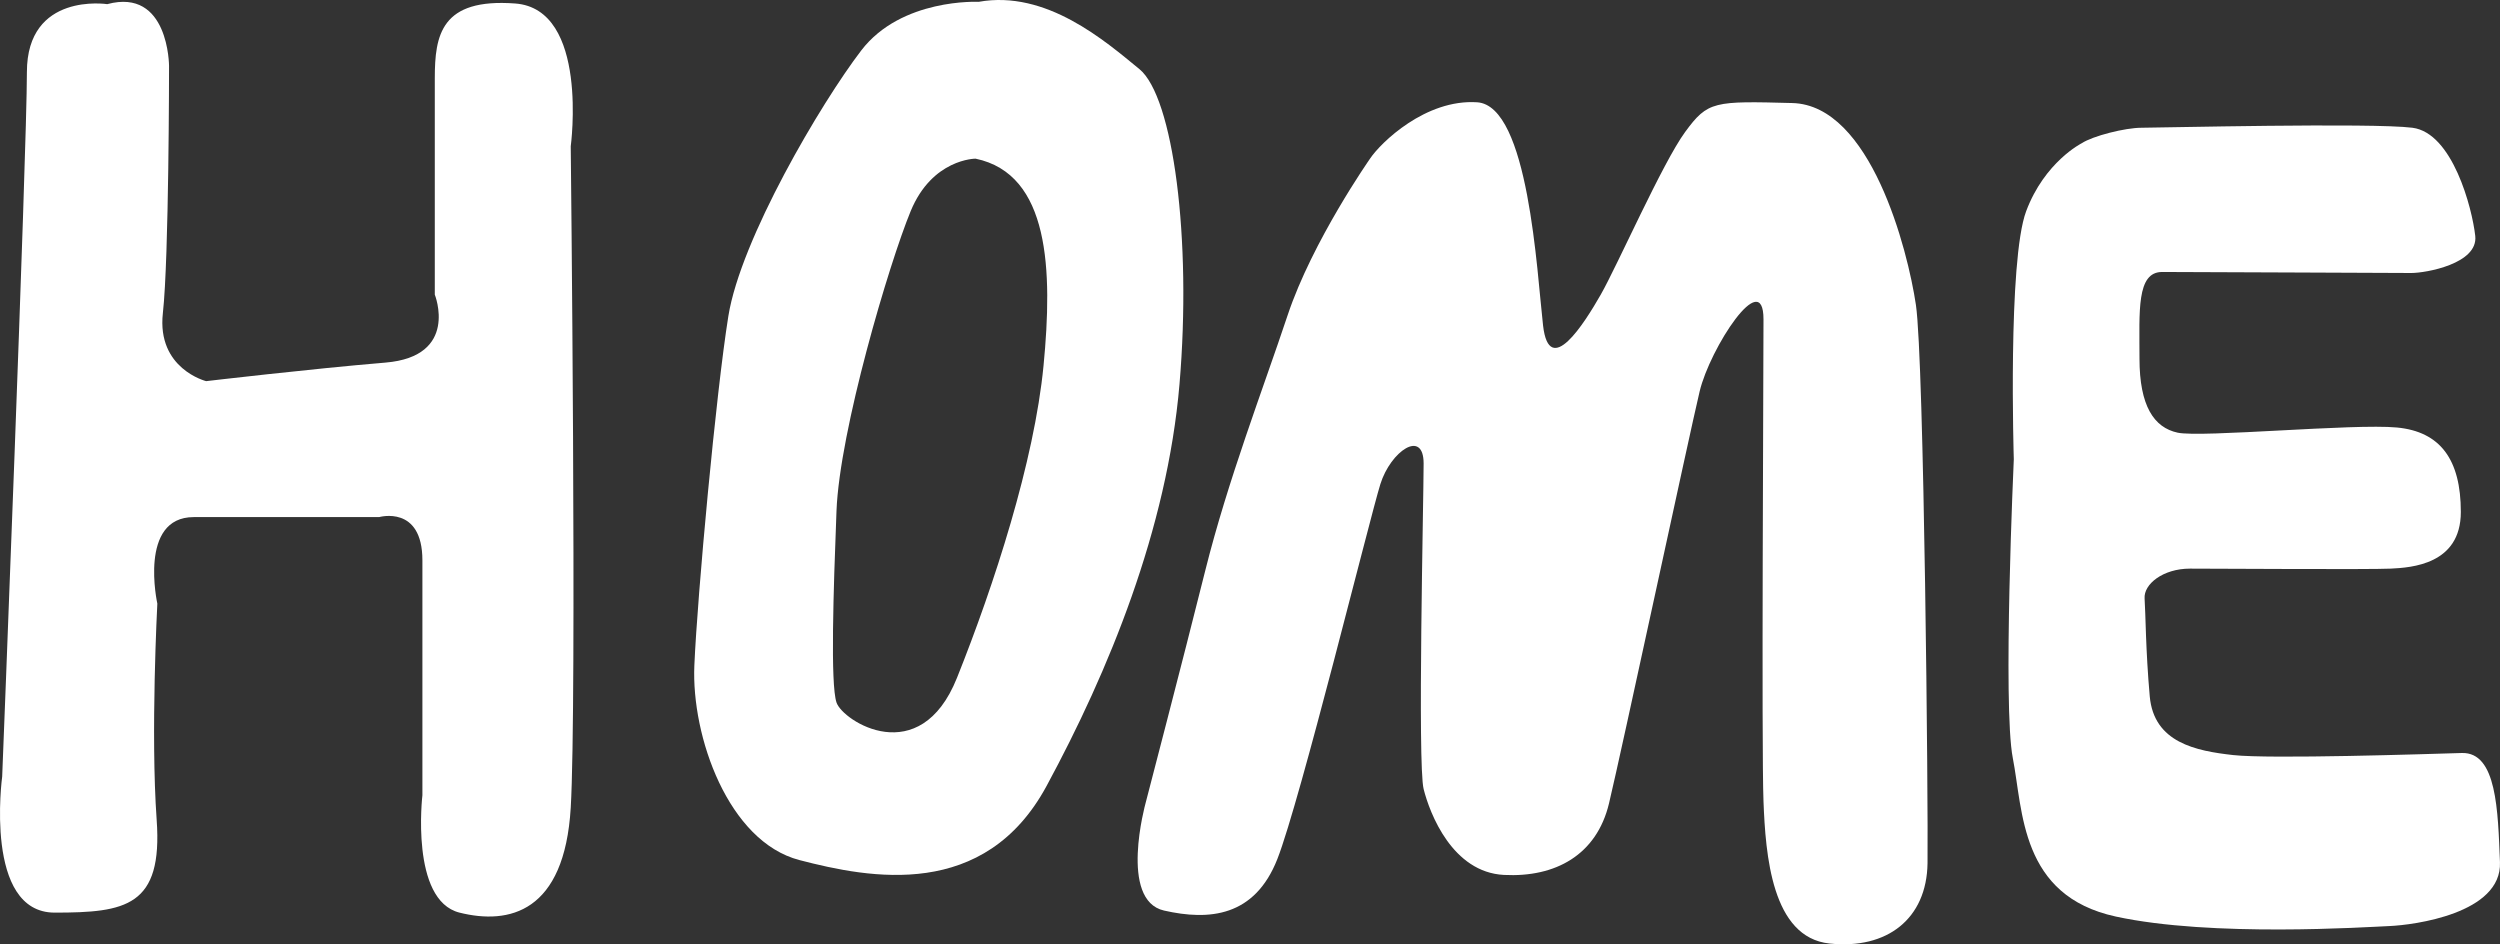
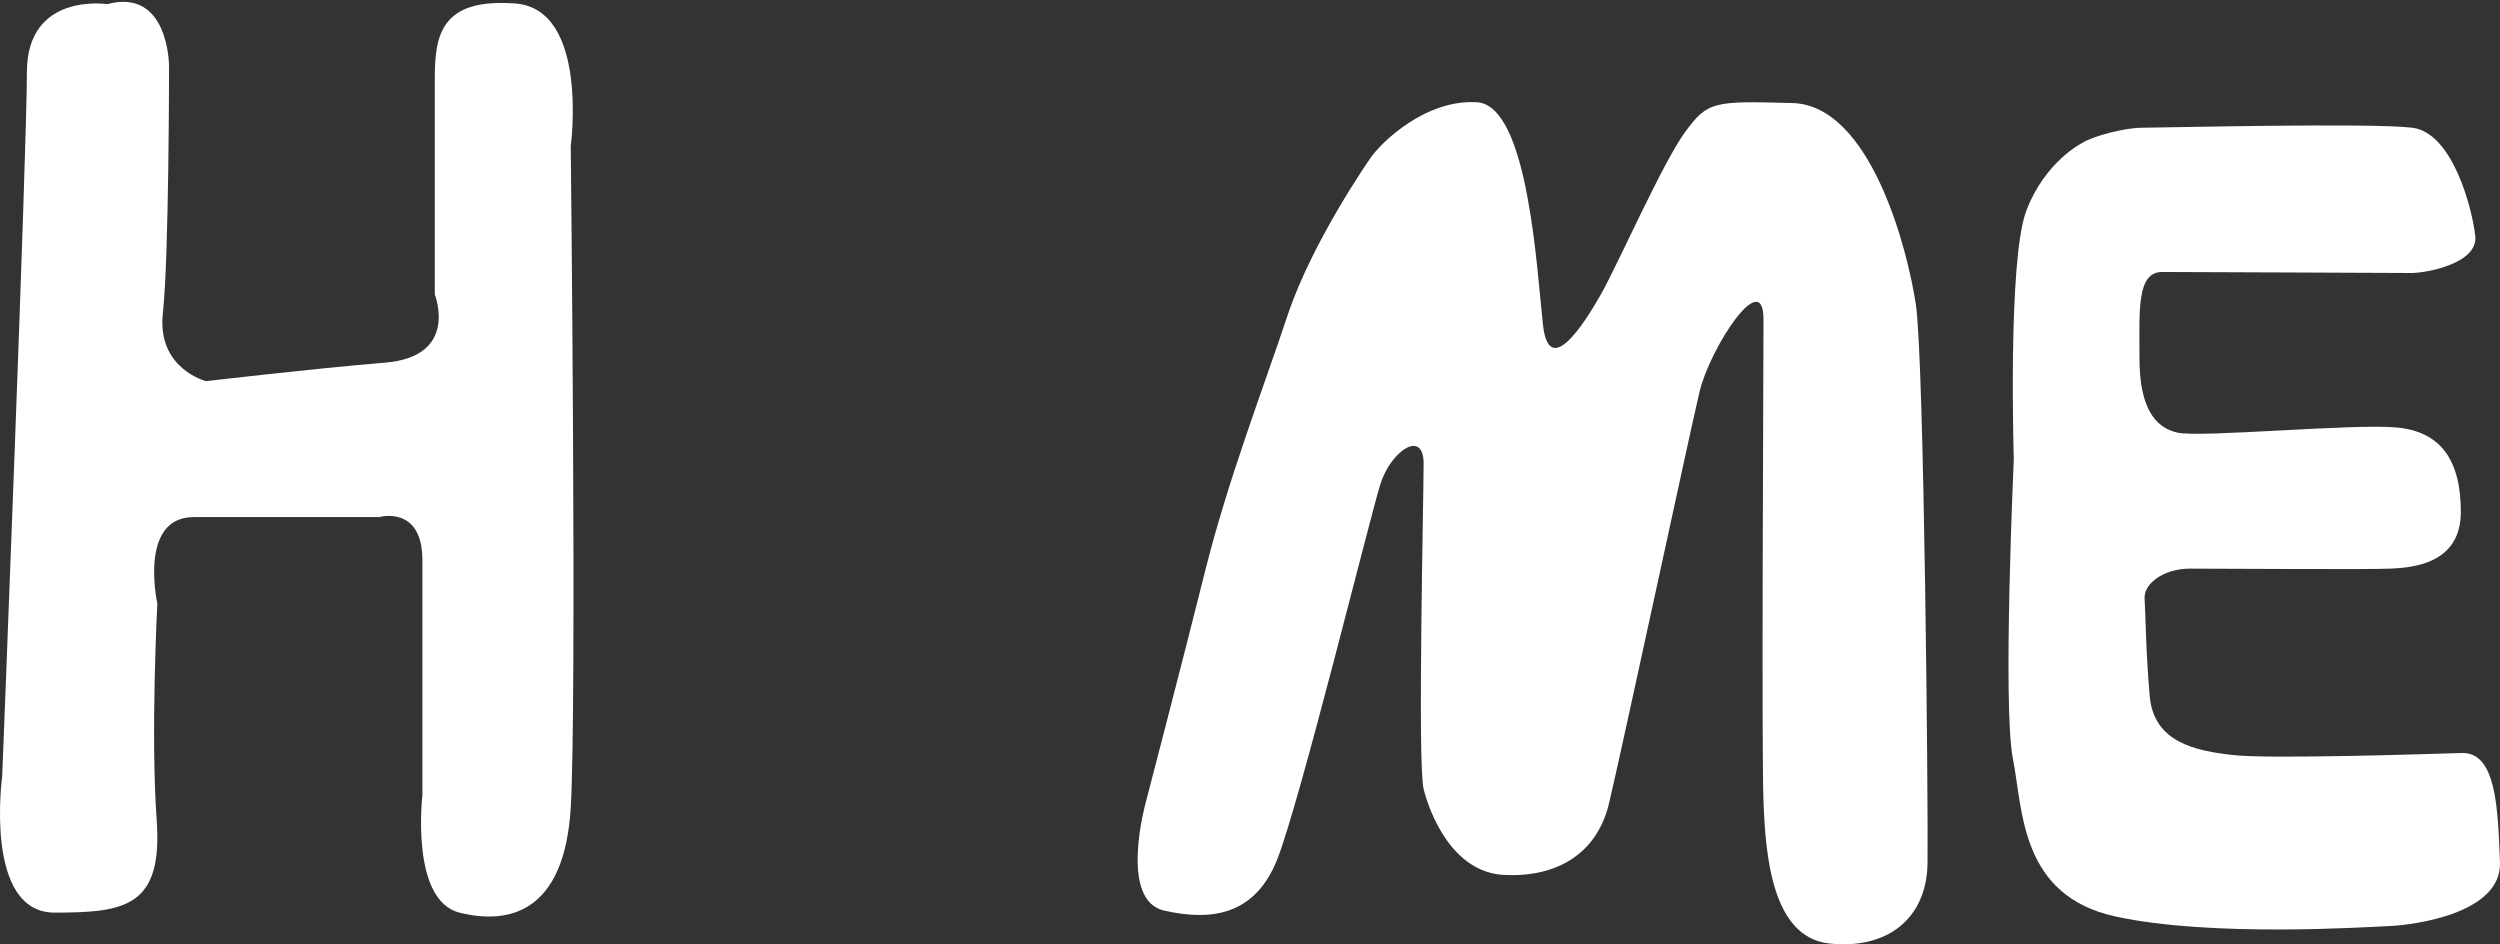
<svg xmlns="http://www.w3.org/2000/svg" id="_編集モード" viewBox="0 0 131.982 49.852">
  <rect x="0" y="0" width="131.982" height="49.852" fill="#333333" stroke="none" />
  <defs>
    <style>.cls-1{fill:#fff;}</style>
  </defs>
  <path class="cls-1" d="m5.662.219S1.42-.433,1.42,3.808.115,41.002.115,41.002c0,0-.979,7.178,2.773,7.178s5.71-.326,5.383-4.894c-.326-4.568.035-11.419.035-11.419,0,0-1.014-4.568,1.922-4.568h9.788s2.284-.653,2.284,2.284v12.398s-.653,5.546,1.958,6.199,5.546,0,5.873-5.546c.326-5.546,0-34.91,0-34.91,0,0,.979-7.25-2.936-7.54-3.915-.29-4.241,1.667-4.241,3.951v11.419s1.305,3.263-2.61,3.589c-3.915.326-9.462.979-9.462.979,0,0-2.61-.653-2.284-3.589.326-2.936.326-13.051.326-13.051,0,0-.005-4.14-3.263-3.263Z" />
-   <path class="cls-1" d="m60.148,3.645c-1.794-1.468-4.908-4.193-8.483-3.548,0,0-4.078-.205-6.199,2.569-2.121,2.773-6.362,9.951-7.015,14.029-.653,4.078-1.631,14.682-1.794,18.434s1.794,9.298,5.547,10.277c3.752.979,9.788,2.121,13.05-3.916,3.263-6.036,6.362-13.54,7.015-21.207.653-7.667-.326-15.171-2.121-16.639Zm-5.057,15.661c-.489,5.057-2.61,11.582-4.568,16.476s-6.036,2.284-6.362,1.305c-.326-.979-.163-5.873,0-10.114s2.773-13.05,3.915-15.824c1.142-2.773,3.426-2.773,3.426-2.773,3.915.816,4.078,5.873,3.589,10.93Z" />
  <path class="cls-1" d="m72.328,8.376s-3.045,4.35-4.35,8.265-3.154,8.7-4.35,13.486c-1.196,4.785-3.154,12.289-3.154,12.289,0,0-1.414,5.111.979,5.655,2.393.544,4.785.326,5.982-2.719,1.196-3.045,4.894-18.053,5.438-19.793.544-1.74,2.284-2.936,2.284-1.088s-.326,15.878,0,17.183c.326,1.305,1.523,4.396,4.241,4.536s4.894-1.056,5.546-3.775c.653-2.719,4.241-19.467,4.785-21.751s3.371-6.634,3.371-3.806-.109,22.621,0,25.449.435,7.178,3.48,7.504c3.045.326,5.14-1.305,5.18-4.241.04-2.936-.178-26.536-.613-29.472s-2.393-10.549-6.525-10.658c-4.133-.109-4.459-.109-5.655,1.523-1.196,1.631-3.589,7.069-4.459,8.592s-2.719,4.459-3.045,1.631-.761-11.608-3.48-11.786c-2.719-.177-5.089,2.128-5.655,2.976Z" />
  <path class="cls-1" d="m109.903,7.56s-1.958.979-2.936,3.589c-.979,2.61-.653,13.093-.653,13.093,0,0-.594,13.008-.052,15.782.542,2.773.378,7.264,5.436,8.363,5.057,1.099,13.214.555,14.464.501,1.251-.054,5.927-.653,5.818-3.371-.109-2.719-.163-5.818-2.012-5.764-1.849.054-10.114.326-12.072.109-1.958-.218-4.187-.653-4.405-3.1s-.218-4.405-.272-5.166.979-1.577,2.393-1.577,9.516.054,10.604,0c1.088-.054,3.698-.218,3.698-2.991s-1.088-4.241-3.371-4.459c-2.284-.218-10.332.544-11.582.272s-2.012-1.414-2.012-3.915-.163-4.568,1.196-4.568,12.398.054,13.159.054,3.535-.489,3.371-1.958c-.163-1.468-1.196-5.438-3.317-5.71-2.121-.272-13.431,0-14.301,0s-2.572.433-3.154.816Z" />
</svg>